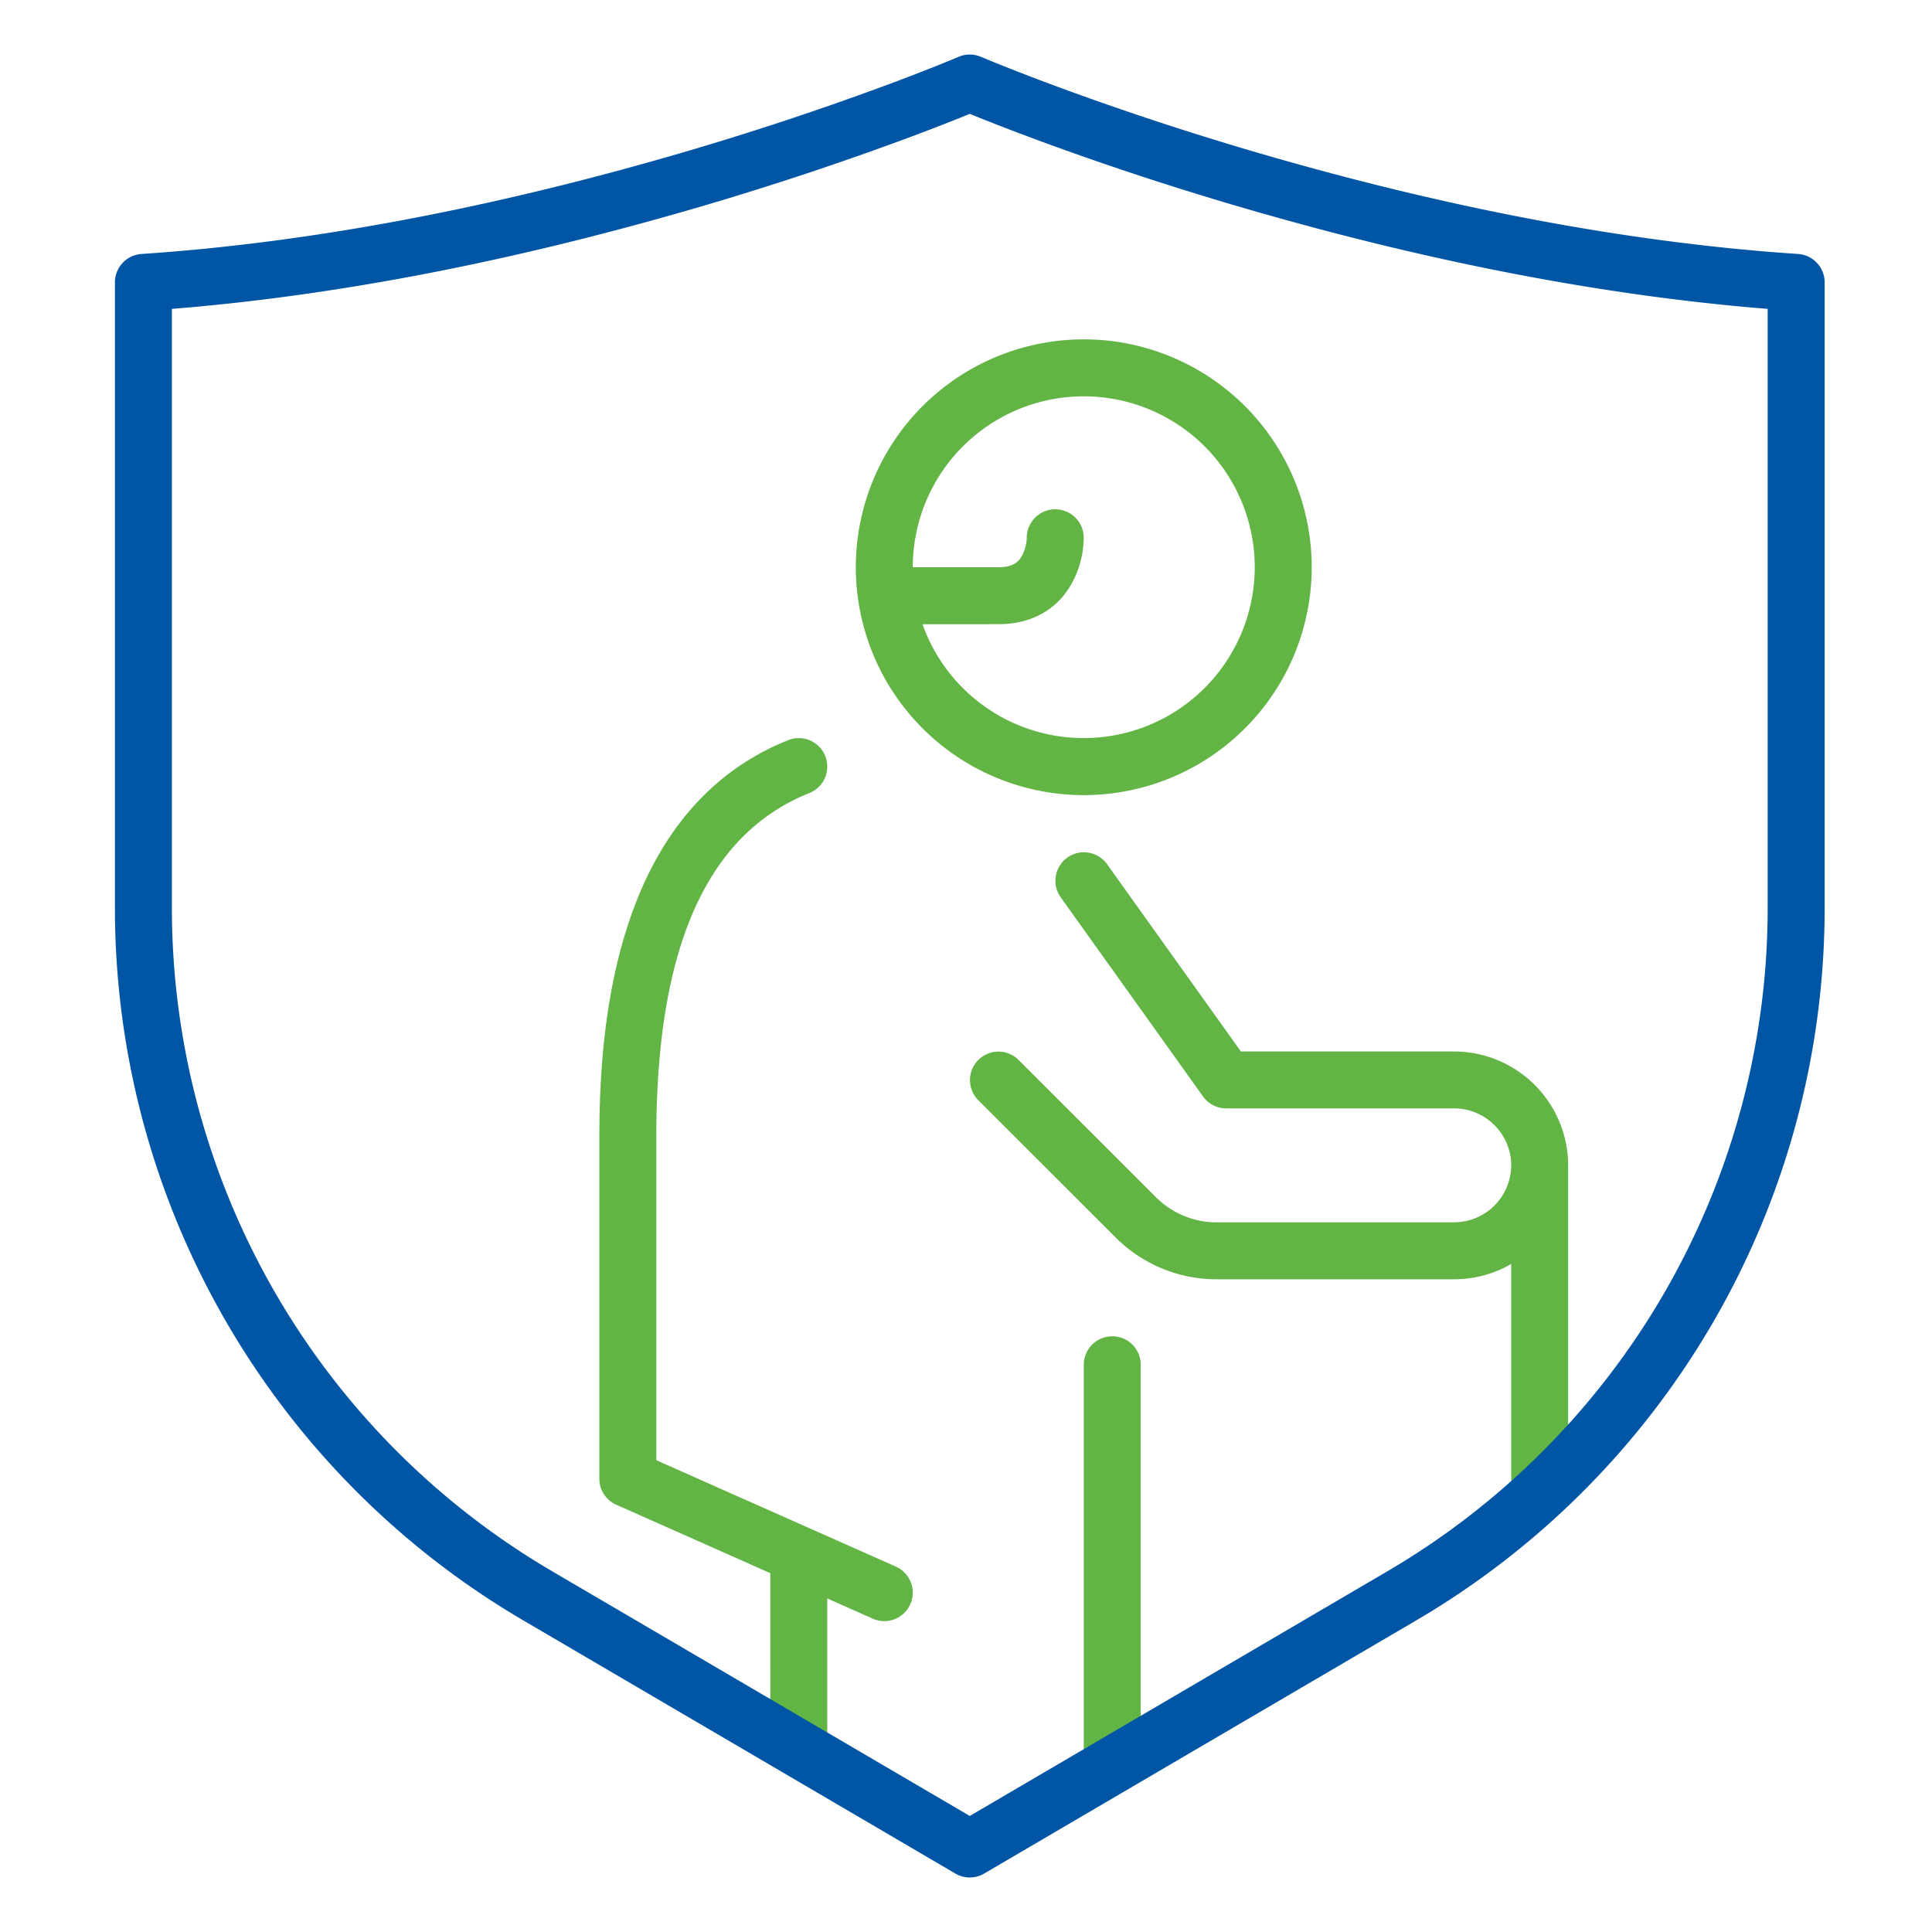
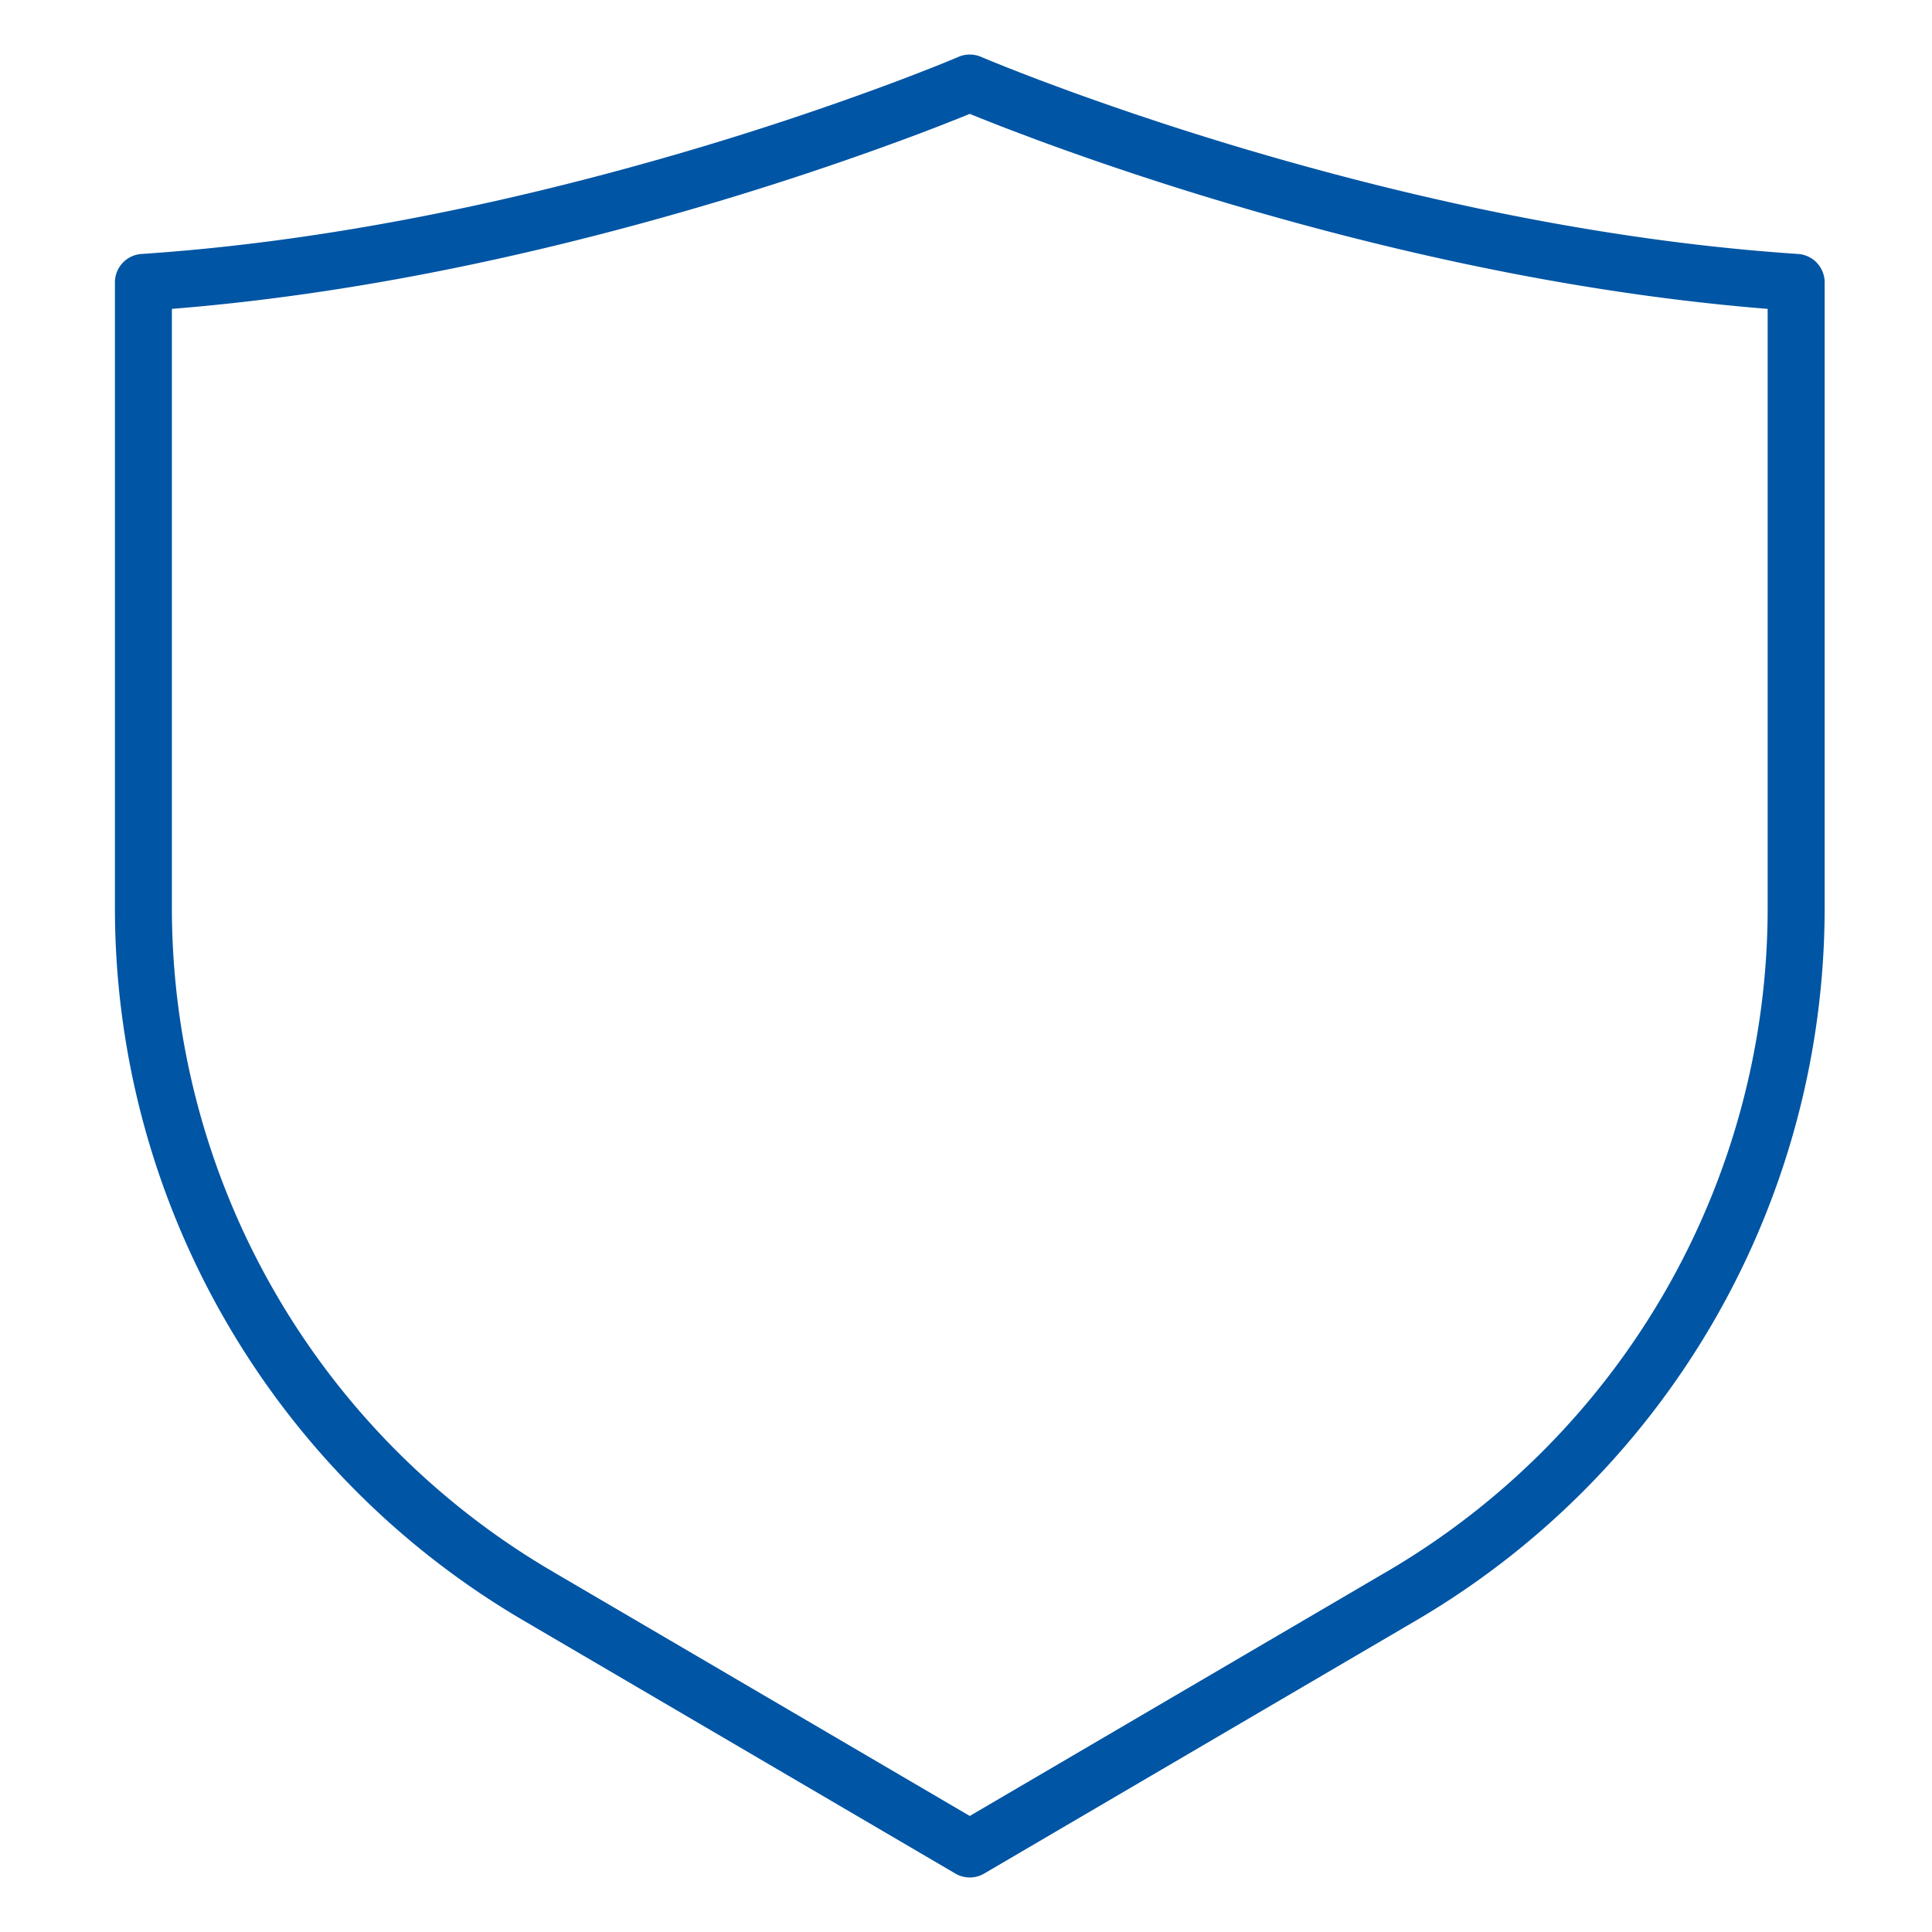
<svg xmlns="http://www.w3.org/2000/svg" width="64" height="64">
  <g fill="none" fill-rule="evenodd">
-     <path d="M36.845 44.266c.505 0 .917.397.942.895l.001.049v13.21a.944.944 0 0 1-1.885.048l-.002-.049V45.21c0-.52.423-.943.944-.943zm-9.508-19.221a.944.944 0 0 1-.526 1.226c-3.475 1.39-4.979 5.23-5.066 10.862l-.004.351v10.887l7.935 3.525c.461.205.677.733.499 1.199l-.02.046a.944.944 0 0 1-1.199.499l-.046-.02-1.506-.67v4.526a.944.944 0 0 1-1.885.048l-.001-.048-.001-5.363-5.103-2.267a.944.944 0 0 1-.559-.812l-.001-.05V37.66c0-2.868.334-5.388 1.12-7.52.993-2.694 2.673-4.637 5.137-5.622a.944.944 0 0 1 1.226.526zm9.3 3.534.032.042 4.437 6.21h7.066a3.784 3.784 0 0 1 3.775 3.695v10.458a.944.944 0 0 1-1.885.048l-.001-.048V41.87a3.747 3.747 0 0 1-1.81.507l-.079.001h-7.875a4.72 4.72 0 0 1-3.258-1.305l-.079-.077-4.558-4.555a.944.944 0 0 1 1.295-1.372l.039.037 4.558 4.555c.511.511 1.197.807 1.916.829h7.962a1.896 1.896 0 0 0 1.889-1.886c0-1.015-.82-1.854-1.828-1.886l-.06-.001H40.62a.944.944 0 0 1-.734-.35l-.034-.045-4.72-6.605a.944.944 0 0 1 1.504-1.139zm-.736-17.337a7.55 7.55 0 0 1 7.551 7.548 7.55 7.55 0 0 1-7.551 7.549 7.55 7.55 0 0 1-7.551-7.549 7.55 7.55 0 0 1 7.55-7.548zm-2.832 7.548c.455 0 .668-.141.808-.422.058-.115.097-.247.12-.382l.009-.06.006-.06.001-.02a.944.944 0 1 1 1.887 0 3.224 3.224 0 0 1-.336 1.366c-.438.877-1.256 1.437-2.406 1.464l-.089.001-2.51.001a5.666 5.666 0 0 0 11.006-1.888 5.663 5.663 0 0 0-5.664-5.661 5.663 5.663 0 0 0-5.664 5.661h2.832z" fill="#62B445" />
    <path d="m31.753 1.883-.245.102-.343.14-.24.096-.454.178-.321.124-.336.128-.35.131-.365.135a101.702 101.702 0 0 1-7.038 2.295C16.207 6.89 10.318 8.038 4.687 8.413a.944.944 0 0 0-.88.942v20.717c0 9.713 5.149 18.696 13.53 23.607l14.311 8.385c.295.173.66.173.954 0l14.31-8.385a27.359 27.359 0 0 0 13.532-23.607V9.355a.944.944 0 0 0-.881-.942c-5.631-.375-11.52-1.522-17.374-3.201a102.044 102.044 0 0 1-6.733-2.183l-.49-.18-.356-.133a82.258 82.258 0 0 1-.174-.065l-.336-.128-.32-.124-.455-.178-.504-.203-.324-.135a.944.944 0 0 0-.744 0zm.372 1.889.356.144.299.118.314.124.33.127.344.13.543.204.188.07a103.58 103.58 0 0 0 7.17 2.337l.398.113c5.444 1.539 10.919 2.624 16.211 3.07l.278.023v19.84l-.001.271a25.472 25.472 0 0 1-12.596 21.708l-13.834 8.105-13.833-8.105-.234-.139a25.472 25.472 0 0 1-12.364-21.84v-19.84l.278-.023c5.421-.456 11.034-1.584 16.609-3.183a103.58 103.58 0 0 0 7.17-2.338l.373-.138.358-.134.344-.131.33-.127.314-.124.3-.118.288-.117.067-.027z" fill="#0055A4" />
  </g>
</svg>